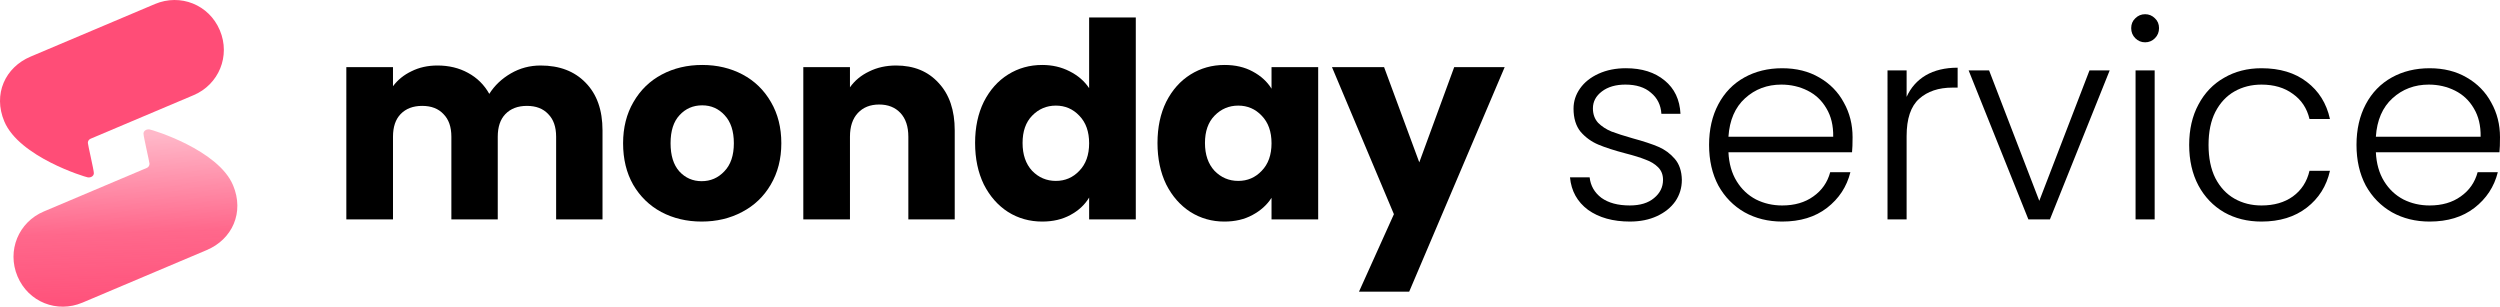
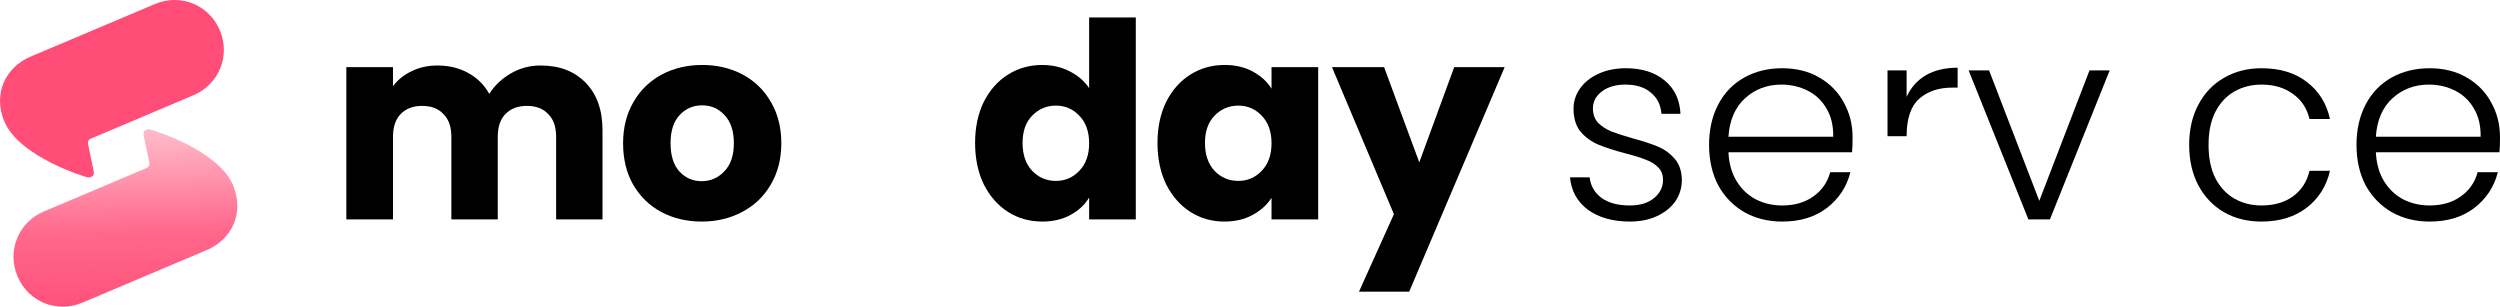
<svg xmlns="http://www.w3.org/2000/svg" id="_Слой_1" viewBox="0 0 713.49 87.522">
  <defs>
    <style>.cls-1{fill:#ff4d77;}.cls-1,.cls-2{fill-rule:evenodd;}.cls-2{fill:url(#_Безымянный_градиент);}</style>
    <linearGradient id="_Безымянный_градиент" x1="36.498" y1="1.341" x2="35.032" y2="53.536" gradientTransform="translate(0 92.299) scale(1 -1)" gradientUnits="userSpaceOnUse">
      <stop offset="0" stop-color="#ff4d77" />
      <stop offset=".47" stop-color="#ff4d77" stop-opacity=".85" />
      <stop offset="1" stop-color="#ff4d77" stop-opacity=".4" />
    </linearGradient>
  </defs>
  <path class="cls-1" d="M8.742,16.153C1.486,19.21-2.053,26.858,1.235,34.667c4.251,10.095,22.958,15.827,23.838,15.956.79.122,1.714-.334,1.714-1.208s-1.714-8.127-1.714-8.641.289-.976.783-1.182c.495-.205,22.188-9.401,29.381-12.426,7.192-3.025,10.602-11.168,7.507-18.514-3.095-7.347-11.283-10.551-18.515-7.507-7.231,3.044-28.23,11.958-35.487,15.008Z" />
  <path class="cls-2" d="M59,71.368c7.257-3.057,10.795-10.705,7.507-18.514-4.251-10.096-22.958-15.791-23.838-15.919-.79-.122-1.715.334-1.715,1.207s1.715,8.091,1.715,8.604-.289.977-.784,1.182c-.494.206-22.188,9.402-29.38,12.426-7.193,3.025-10.603,11.168-7.507,18.515,3.095,7.353,11.283,10.551,18.514,7.507,7.238-3.044,28.231-11.957,35.488-15.008Z" />
  <path d="M713.49,39.172c0,1.869-.052,3.296-.155,4.283h-35.272c.155,3.218.934,5.969,2.336,8.253,1.401,2.284,3.244,4.023,5.528,5.217,2.284,1.142,4.775,1.713,7.475,1.713,3.529,0,6.488-.857,8.876-2.57,2.44-1.713,4.049-4.023,4.828-6.929h5.761c-1.038,4.152-3.27,7.552-6.696,10.2-3.374,2.595-7.63,3.893-12.769,3.893-3.997,0-7.579-.883-10.745-2.648-3.167-1.816-5.658-4.36-7.475-7.63-1.765-3.322-2.648-7.189-2.648-11.602s.883-8.279,2.648-11.601c1.765-3.322,4.23-5.866,7.397-7.631,3.166-1.765,6.774-2.647,10.823-2.647s7.578.882,10.589,2.647c3.063,1.765,5.399,4.153,7.008,7.163,1.661,2.959,2.491,6.255,2.491,9.888ZM707.962,39.016c.052-3.166-.597-5.865-1.947-8.097-1.297-2.232-3.088-3.919-5.372-5.061-2.284-1.142-4.776-1.713-7.475-1.713-4.049,0-7.501,1.298-10.356,3.893-2.855,2.595-4.438,6.255-4.749,10.978h29.899Z" />
  <path d="M624.782,41.352c0-4.412.883-8.253,2.648-11.523,1.765-3.322,4.204-5.866,7.319-7.631,3.114-1.817,6.67-2.725,10.667-2.725,5.243,0,9.551,1.298,12.925,3.893,3.426,2.595,5.632,6.125,6.619,10.589h-5.84c-.727-3.063-2.31-5.45-4.75-7.163-2.387-1.765-5.372-2.647-8.954-2.647-2.855,0-5.424.649-7.708,1.947s-4.101,3.244-5.451,5.84c-1.297,2.544-1.946,5.684-1.946,9.421s.649,6.904,1.946,9.5c1.35,2.595,3.167,4.542,5.451,5.839,2.284,1.298,4.853,1.947,7.708,1.947,3.582,0,6.567-.857,8.954-2.57,2.44-1.764,4.023-4.204,4.75-7.319h5.84c-.987,4.361-3.193,7.864-6.619,10.512-3.426,2.647-7.734,3.971-12.925,3.971-3.997,0-7.553-.883-10.667-2.648-3.115-1.816-5.554-4.36-7.319-7.63-1.765-3.322-2.648-7.189-2.648-11.602Z" />
-   <path d="M612.207,12.076c-1.091,0-2.025-.389-2.803-1.168-.779-.779-1.168-1.739-1.168-2.881s.389-2.076,1.168-2.803c.778-.779,1.712-1.168,2.803-1.168s2.024.389,2.803,1.168c.778.727,1.168,1.661,1.168,2.803s-.39,2.102-1.168,2.881c-.779.779-1.713,1.168-2.803,1.168ZM614.932,20.096v42.513h-5.451V20.096h5.451Z" />
  <path d="M582.006,57.314l14.326-37.218h5.762l-17.052,42.513h-6.151l-17.052-42.513h5.84l14.327,37.218Z" />
-   <path d="M544.14,27.649c1.194-2.647,3.011-4.698,5.451-6.151,2.491-1.453,5.528-2.18,9.11-2.18v5.684h-1.48c-3.945,0-7.111,1.064-9.499,3.192-2.388,2.128-3.582,5.684-3.582,10.667v23.748h-5.45V20.096h5.45v7.553Z" />
+   <path d="M544.14,27.649c1.194-2.647,3.011-4.698,5.451-6.151,2.491-1.453,5.528-2.18,9.11-2.18v5.684h-1.48c-3.945,0-7.111,1.064-9.499,3.192-2.388,2.128-3.582,5.684-3.582,10.667h-5.45V20.096h5.45v7.553Z" />
  <path d="M528.718,39.172c0,1.869-.052,3.296-.155,4.283h-35.272c.155,3.218.934,5.969,2.336,8.253,1.401,2.284,3.244,4.023,5.528,5.217,2.284,1.142,4.775,1.713,7.475,1.713,3.529,0,6.488-.857,8.876-2.57,2.44-1.713,4.049-4.023,4.828-6.929h5.761c-1.038,4.152-3.27,7.552-6.696,10.2-3.374,2.595-7.63,3.893-12.769,3.893-3.997,0-7.579-.883-10.745-2.648-3.167-1.816-5.658-4.36-7.475-7.63-1.765-3.322-2.648-7.189-2.648-11.602s.883-8.279,2.648-11.601c1.765-3.322,4.23-5.866,7.397-7.631,3.166-1.765,6.774-2.647,10.823-2.647s7.578.882,10.589,2.647c3.063,1.765,5.399,4.153,7.008,7.163,1.661,2.959,2.491,6.255,2.491,9.888ZM523.19,39.016c.052-3.166-.597-5.865-1.947-8.097-1.297-2.232-3.088-3.919-5.372-5.061-2.284-1.142-4.776-1.713-7.475-1.713-4.049,0-7.501,1.298-10.356,3.893-2.855,2.595-4.438,6.255-4.749,10.978h29.899Z" />
  <path d="M465.2,63.232c-4.879,0-8.876-1.116-11.99-3.348-3.063-2.284-4.776-5.373-5.139-9.266h5.606c.259,2.388,1.375,4.334,3.348,5.84,2.024,1.453,4.723,2.18,8.098,2.18,2.958,0,5.268-.701,6.929-2.102,1.713-1.402,2.57-3.141,2.57-5.217,0-1.454-.467-2.648-1.402-3.582-.934-.934-2.128-1.661-3.581-2.18-1.402-.571-3.323-1.168-5.762-1.791-3.167-.83-5.736-1.661-7.709-2.492-1.972-.83-3.659-2.05-5.061-3.659-1.349-1.661-2.024-3.867-2.024-6.618,0-2.076.623-3.997,1.868-5.762,1.246-1.765,3.011-3.166,5.295-4.205,2.284-1.038,4.88-1.557,7.786-1.557,4.568,0,8.254,1.168,11.057,3.504,2.803,2.284,4.308,5.45,4.516,9.499h-5.45c-.156-2.492-1.142-4.49-2.959-5.995-1.765-1.557-4.205-2.336-7.319-2.336-2.751,0-4.984.649-6.696,1.947-1.713,1.298-2.57,2.907-2.57,4.827,0,1.661.493,3.037,1.479,4.127,1.039,1.038,2.31,1.869,3.816,2.492,1.505.571,3.53,1.22,6.073,1.947,3.063.83,5.502,1.635,7.319,2.413,1.817.779,3.374,1.921,4.672,3.426,1.298,1.506,1.972,3.504,2.024,5.996,0,2.284-.623,4.334-1.868,6.151-1.246,1.765-2.985,3.166-5.217,4.205-2.232,1.038-4.802,1.557-7.709,1.557Z" />
  <path d="M429.428,19.161l-27.252,64.081h-14.327l9.967-22.113-17.675-41.968h14.871l10.045,27.174,9.966-27.174h14.405Z" />
  <path d="M330.344,40.807c0-4.464.83-8.383,2.491-11.757,1.713-3.374,4.023-5.97,6.93-7.786,2.907-1.817,6.151-2.725,9.733-2.725,3.062,0,5.736.623,8.02,1.869,2.336,1.246,4.126,2.881,5.372,4.905v-6.151h13.315v43.448h-13.315v-6.152c-1.298,2.025-3.114,3.66-5.45,4.906-2.284,1.246-4.957,1.869-8.02,1.869-3.53,0-6.748-.909-9.655-2.726-2.907-1.868-5.217-4.49-6.93-7.864-1.661-3.426-2.491-7.371-2.491-11.835ZM362.89,40.885c0-3.322-.934-5.944-2.803-7.864-1.817-1.921-4.049-2.881-6.696-2.881s-4.905.96-6.774,2.881c-1.817,1.869-2.725,4.464-2.725,7.786s.908,5.97,2.725,7.942c1.869,1.921,4.127,2.881,6.774,2.881s4.879-.96,6.696-2.881c1.869-1.921,2.803-4.542,2.803-7.864Z" />
  <path d="M278.288,40.807c0-4.464.831-8.383,2.492-11.757,1.713-3.374,4.023-5.97,6.93-7.786,2.907-1.817,6.151-2.725,9.733-2.725,2.855,0,5.45.597,7.786,1.791,2.388,1.194,4.256,2.803,5.606,4.827V4.991h13.315v57.619h-13.315v-6.229c-1.246,2.076-3.037,3.737-5.373,4.983-2.284,1.246-4.957,1.869-8.019,1.869-3.582,0-6.826-.909-9.733-2.725-2.907-1.869-5.217-4.491-6.93-7.865-1.661-3.426-2.492-7.371-2.492-11.835ZM310.835,40.885c0-3.322-.934-5.943-2.803-7.864-1.817-1.921-4.049-2.881-6.696-2.881s-4.906.96-6.774,2.881c-1.817,1.869-2.726,4.464-2.726,7.786s.909,5.97,2.726,7.942c1.868,1.921,4.126,2.881,6.774,2.881s4.879-.96,6.696-2.881c1.869-1.92,2.803-4.542,2.803-7.864Z" />
-   <path d="M255.734,18.694c5.087,0,9.136,1.661,12.147,4.983,3.062,3.27,4.594,7.786,4.594,13.548v25.384h-13.237v-23.593c0-2.907-.753-5.165-2.258-6.774-1.506-1.609-3.53-2.414-6.073-2.414s-4.568.805-6.074,2.414c-1.505,1.609-2.258,3.867-2.258,6.774v23.593h-13.314V19.162h13.314v5.762c1.35-1.921,3.167-3.426,5.451-4.516,2.284-1.142,4.853-1.713,7.708-1.713Z" />
  <path d="M200.252,63.232c-4.256,0-8.098-.909-11.524-2.726-3.374-1.816-6.047-4.412-8.019-7.786-1.921-3.374-2.881-7.319-2.881-11.835,0-4.464.986-8.383,2.958-11.757,1.973-3.426,4.672-6.047,8.098-7.864,3.426-1.817,7.267-2.725,11.524-2.725s8.098.908,11.524,2.725c3.426,1.817,6.125,4.438,8.097,7.864,1.973,3.374,2.959,7.293,2.959,11.757s-1.012,8.409-3.037,11.835c-1.972,3.374-4.697,5.97-8.175,7.786-3.426,1.817-7.267,2.726-11.524,2.726ZM200.252,51.708c2.544,0,4.698-.934,6.463-2.803,1.817-1.869,2.725-4.542,2.725-8.02s-.882-6.151-2.647-8.02c-1.713-1.869-3.842-2.803-6.385-2.803-2.596,0-4.75.934-6.463,2.803-1.713,1.817-2.569,4.49-2.569,8.02,0,3.478.83,6.151,2.491,8.02,1.713,1.869,3.842,2.803,6.385,2.803Z" />
  <path d="M154.279,18.694c5.399,0,9.681,1.635,12.848,4.905,3.218,3.27,4.827,7.812,4.827,13.626v25.384h-13.237v-23.593c0-2.803-.752-4.957-2.258-6.462-1.453-1.557-3.477-2.336-6.073-2.336s-4.646.779-6.151,2.336c-1.453,1.505-2.18,3.659-2.18,6.462v23.593h-13.237v-23.593c0-2.803-.753-4.957-2.258-6.462-1.453-1.557-3.478-2.336-6.073-2.336s-4.646.779-6.151,2.336c-1.454,1.505-2.18,3.659-2.18,6.462v23.593h-13.315V19.162h13.315v5.45c1.349-1.817,3.114-3.244,5.294-4.282,2.18-1.09,4.646-1.635,7.397-1.635,3.27,0,6.177.701,8.721,2.102,2.595,1.402,4.62,3.4,6.073,5.995,1.505-2.388,3.556-4.334,6.151-5.84,2.596-1.505,5.425-2.258,8.487-2.258Z" />
</svg>